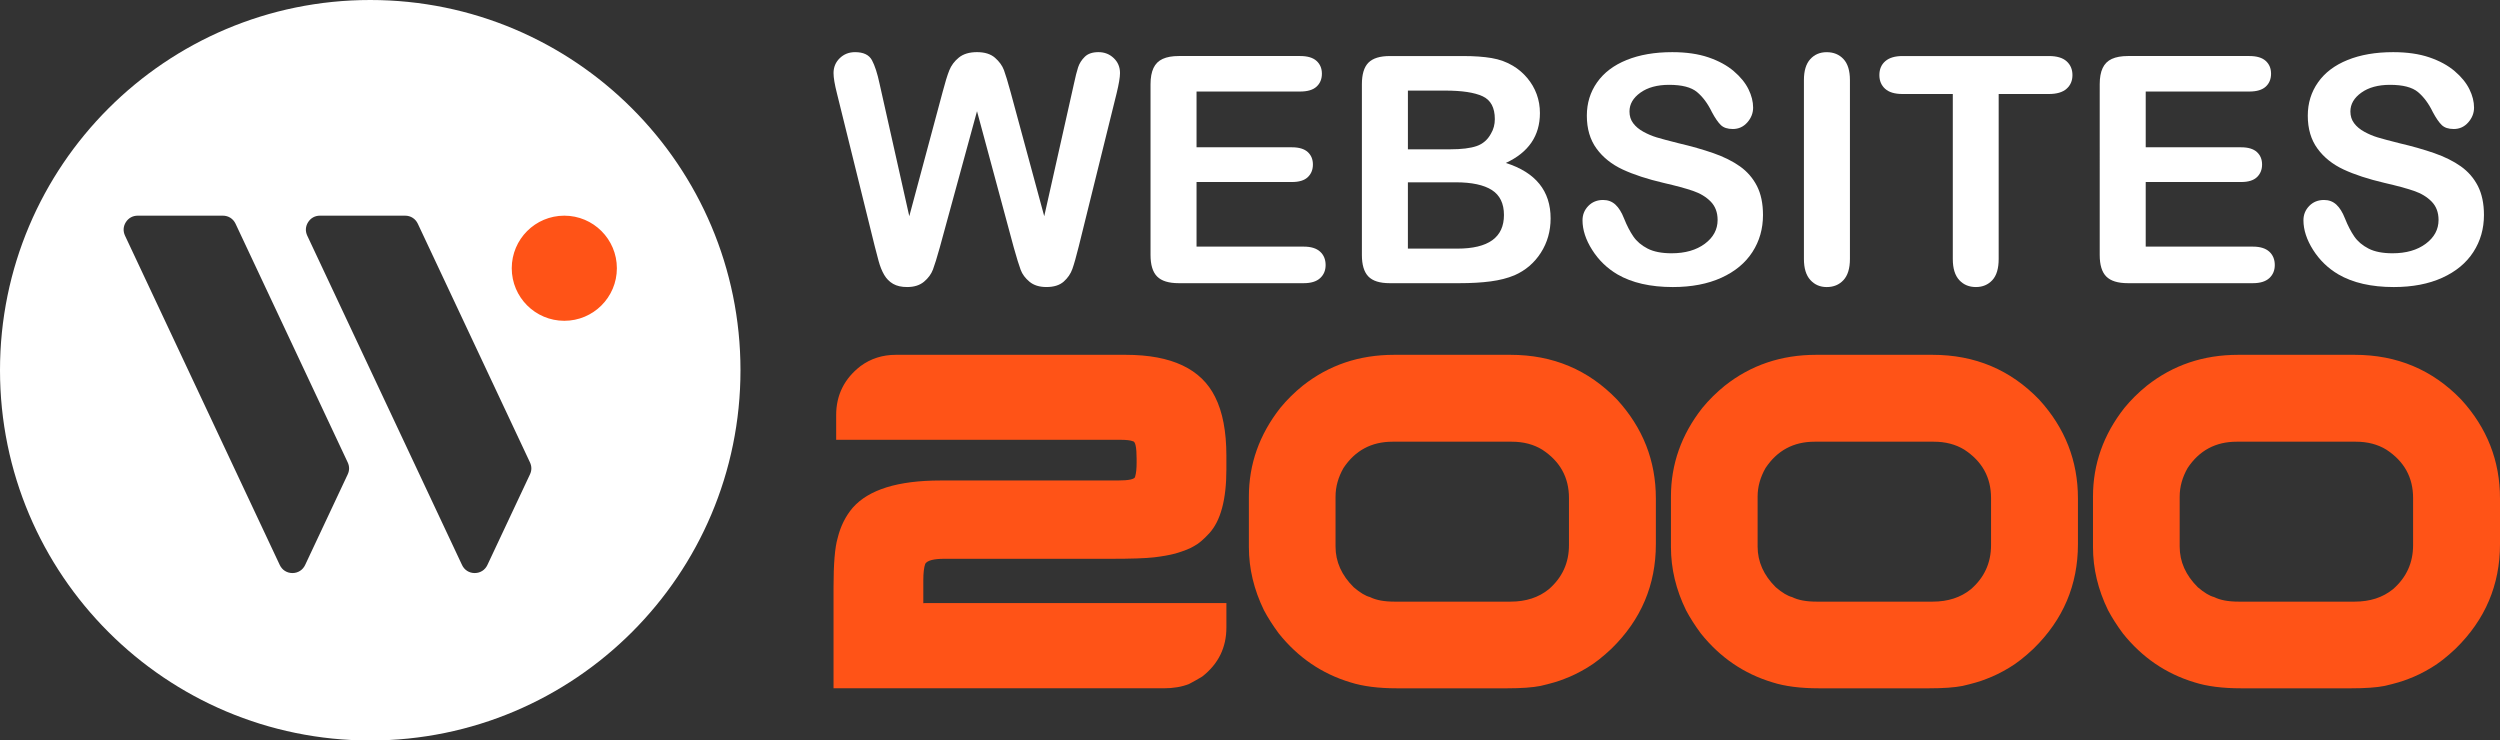
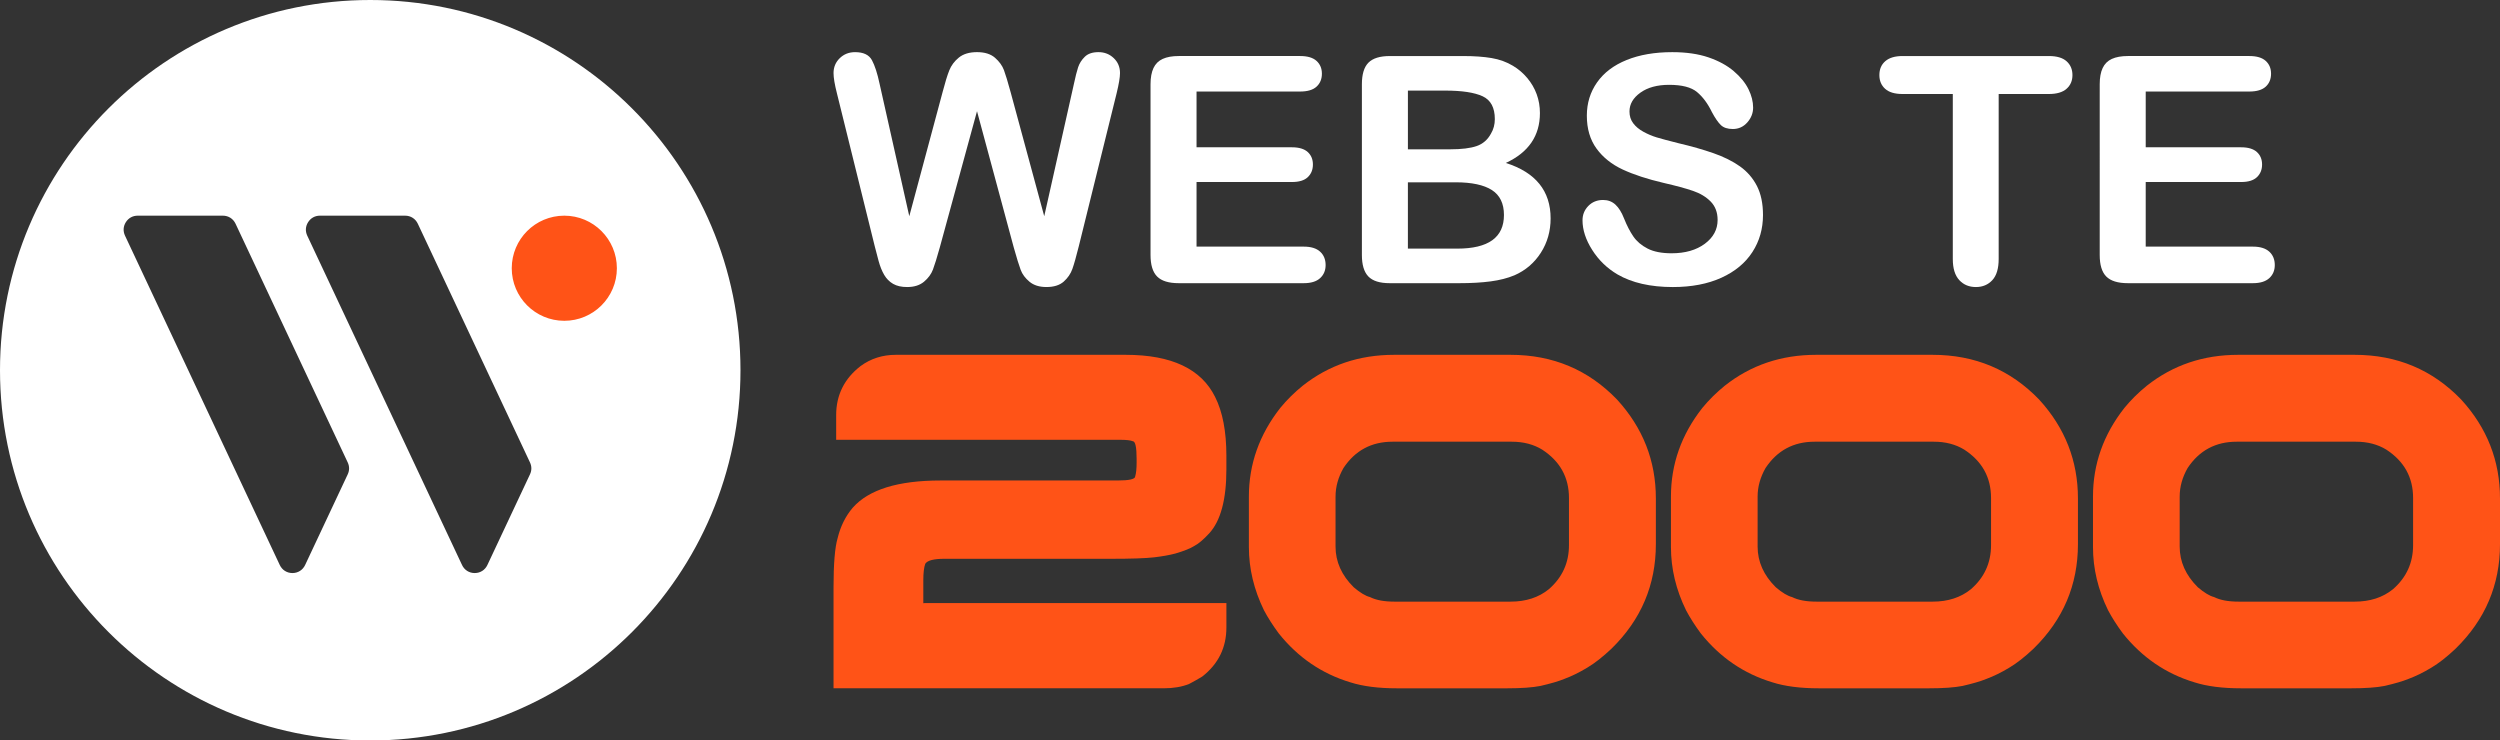
<svg xmlns="http://www.w3.org/2000/svg" version="1.1" id="Calque_1" x="0px" y="0px" width="176.855px" height="52.383px" viewBox="0 0 176.855 52.383" enable-background="new 0 0 176.855 52.383" xml:space="preserve">
  <rect x="0" y="0" width="176.855" height="52.383" fill="#333333" stroke="none" />
  <g>
    <circle fill-rule="evenodd" clip-rule="evenodd" fill="#FF5317" cx="39.674" cy="18.682" r="5.992" />
    <path fill-rule="evenodd" clip-rule="evenodd" fill="#FFFFFF" d="M26.191,52.383c14.466,0,26.192-11.727,26.192-26.192   C52.384,11.726,40.657,0,26.191,0C11.727,0,0,11.726,0,26.191C0,40.656,11.727,52.383,26.191,52.383L26.191,52.383z M29.557,15.827   l7.935,16.886c0.13,0.277,0.13,0.568,0,0.844l-3.013,6.412c-0.167,0.356-0.504,0.57-0.897,0.57s-0.73-0.214-0.897-0.57   L21.735,16.67c-0.147-0.316-0.126-0.658,0.062-0.953s0.487-0.46,0.836-0.46h6.026C29.053,15.257,29.389,15.471,29.557,15.827   L29.557,15.827z M39.921,15.257c2.053,0,3.718,1.665,3.718,3.718c0,2.054-1.665,3.719-3.718,3.719   c-2.054,0-3.719-1.665-3.719-3.719C36.202,16.921,37.867,15.257,39.921,15.257L39.921,15.257z M16.663,15.827l7.935,16.886   c0.13,0.277,0.13,0.568,0,0.844l-3.013,6.412c-0.167,0.356-0.504,0.57-0.897,0.57s-0.729-0.214-0.897-0.57L8.843,16.67   c-0.148-0.316-0.127-0.658,0.06-0.953c0.188-0.295,0.488-0.46,0.837-0.46h6.026C16.159,15.257,16.496,15.471,16.663,15.827   L16.663,15.827z" />
    <g>
      <g>
        <path fill="#FFFFFF" d="M71.714,17.501l-2.598-9.634l-2.632,9.634c-0.204,0.73-0.367,1.256-0.487,1.573s-0.33,0.603-0.63,0.855     c-0.3,0.251-0.698,0.377-1.194,0.377c-0.401,0-0.732-0.074-0.992-0.225c-0.26-0.149-0.47-0.361-0.631-0.635     c-0.16-0.275-0.291-0.599-0.394-0.977c-0.103-0.376-0.194-0.725-0.274-1.047L59.207,6.606c-0.16-0.629-0.241-1.107-0.241-1.437     c0-0.417,0.146-0.767,0.438-1.052c0.293-0.285,0.654-0.428,1.085-0.428c0.592,0,0.991,0.19,1.195,0.57     c0.204,0.38,0.384,0.932,0.537,1.655l2.104,9.382l2.356-8.78c0.176-0.671,0.332-1.183,0.472-1.534     c0.139-0.351,0.365-0.654,0.679-0.91c0.314-0.255,0.742-0.384,1.283-0.384c0.548,0,0.974,0.134,1.276,0.4     c0.303,0.267,0.514,0.557,0.631,0.873c0.116,0.313,0.273,0.833,0.471,1.555l2.379,8.78l2.104-9.382     c0.104-0.49,0.2-0.874,0.291-1.151c0.091-0.277,0.249-0.526,0.472-0.745c0.222-0.219,0.546-0.33,0.969-0.33     c0.425,0,0.785,0.141,1.081,0.423c0.295,0.281,0.443,0.633,0.443,1.057c0,0.3-0.081,0.779-0.241,1.437l-2.675,10.817     c-0.183,0.731-0.333,1.267-0.454,1.606s-0.325,0.638-0.613,0.894c-0.29,0.255-0.696,0.383-1.223,0.383     c-0.497,0-0.896-0.124-1.195-0.373c-0.299-0.248-0.508-0.528-0.625-0.838C72.09,18.786,71.925,18.254,71.714,17.501z" />
        <path fill="#FFFFFF" d="M91.979,6.475h-7.333v3.945h6.753c0.497,0,0.867,0.112,1.113,0.335c0.244,0.223,0.366,0.517,0.366,0.883     c0,0.365-0.121,0.663-0.361,0.893c-0.241,0.23-0.615,0.345-1.118,0.345h-6.753v4.571h7.586c0.511,0,0.897,0.119,1.155,0.356     c0.261,0.237,0.39,0.554,0.39,0.948c0,0.38-0.129,0.688-0.39,0.926c-0.258,0.238-0.645,0.356-1.155,0.356h-8.845     c-0.71,0-1.219-0.157-1.53-0.472c-0.311-0.314-0.466-0.822-0.466-1.522V5.959c0-0.467,0.07-0.849,0.209-1.146     c0.139-0.295,0.356-0.511,0.652-0.646c0.296-0.135,0.674-0.203,1.135-0.203h8.592c0.519,0,0.904,0.115,1.156,0.345     c0.252,0.23,0.379,0.531,0.379,0.905c0,0.38-0.127,0.685-0.379,0.916C92.884,6.36,92.498,6.475,91.979,6.475z" />
        <path fill="#FFFFFF" d="M103.227,20.033h-4.912c-0.708,0-1.214-0.159-1.517-0.477c-0.305-0.318-0.455-0.824-0.455-1.518V5.959     c0-0.708,0.155-1.218,0.465-1.528c0.312-0.311,0.814-0.466,1.507-0.466h5.208c0.767,0,1.431,0.047,1.994,0.142     c0.563,0.095,1.065,0.278,1.513,0.548c0.38,0.227,0.716,0.514,1.008,0.86c0.293,0.347,0.516,0.731,0.67,1.151     c0.153,0.42,0.229,0.864,0.229,1.332c0,1.608-0.804,2.785-2.411,3.529c2.111,0.672,3.167,1.981,3.167,3.924     c0,0.898-0.23,1.708-0.69,2.428c-0.46,0.719-1.082,1.251-1.863,1.594c-0.489,0.205-1.052,0.349-1.688,0.433     C104.814,19.991,104.073,20.033,103.227,20.033z M99.598,6.408v4.155h2.981c0.811,0,1.438-0.077,1.881-0.23     c0.441-0.153,0.779-0.446,1.012-0.877c0.184-0.307,0.275-0.65,0.275-1.03c0-0.811-0.288-1.35-0.866-1.617     c-0.577-0.266-1.458-0.4-2.642-0.4H99.598z M102.985,12.897h-3.388v4.691h3.496c2.2,0,3.3-0.792,3.3-2.379     c0-0.811-0.285-1.398-0.854-1.765C104.969,13.081,104.117,12.897,102.985,12.897z" />
        <path fill="#FFFFFF" d="M124.718,15.21c0,0.973-0.248,1.846-0.749,2.62c-0.5,0.774-1.232,1.381-2.197,1.819     c-0.965,0.438-2.108,0.657-3.431,0.657c-1.585,0-2.894-0.299-3.925-0.898c-0.731-0.432-1.324-1.007-1.78-1.726     c-0.458-0.72-0.686-1.42-0.686-2.1c0-0.395,0.138-0.733,0.411-1.014c0.274-0.281,0.623-0.422,1.046-0.422     c0.344,0,0.634,0.11,0.872,0.329c0.237,0.22,0.439,0.545,0.608,0.976c0.204,0.512,0.426,0.938,0.663,1.282     c0.237,0.344,0.571,0.628,1.002,0.85c0.432,0.223,0.998,0.334,1.7,0.334c0.965,0,1.747-0.226,2.352-0.674     c0.603-0.449,0.903-1.011,0.903-1.683c0-0.534-0.163-0.966-0.487-1.299c-0.325-0.332-0.746-0.586-1.262-0.761     c-0.514-0.176-1.204-0.362-2.065-0.56c-1.154-0.27-2.12-0.586-2.899-0.948c-0.777-0.362-1.396-0.855-1.852-1.48     c-0.456-0.625-0.686-1.4-0.686-2.329c0-0.884,0.241-1.669,0.724-2.356s1.181-1.216,2.094-1.584     c0.912-0.37,1.987-0.554,3.223-0.554c0.985,0,1.838,0.123,2.56,0.368c0.719,0.245,1.317,0.57,1.792,0.975     c0.476,0.406,0.821,0.832,1.041,1.277c0.219,0.446,0.329,0.88,0.329,1.304c0,0.388-0.138,0.736-0.411,1.047     c-0.275,0.311-0.616,0.466-1.025,0.466c-0.373,0-0.656-0.093-0.849-0.28c-0.193-0.187-0.404-0.491-0.631-0.916     c-0.293-0.605-0.644-1.079-1.054-1.419c-0.408-0.34-1.066-0.51-1.973-0.51c-0.84,0-1.517,0.185-2.032,0.554     c-0.515,0.369-0.772,0.813-0.772,1.331c0,0.323,0.087,0.6,0.264,0.833c0.175,0.235,0.416,0.435,0.723,0.603     c0.307,0.168,0.618,0.3,0.932,0.395c0.314,0.096,0.833,0.235,1.558,0.417c0.905,0.212,1.725,0.446,2.46,0.701     c0.734,0.256,1.358,0.567,1.875,0.932c0.514,0.365,0.916,0.828,1.204,1.387C124.575,13.714,124.718,14.399,124.718,15.21z" />
-         <path fill="#FFFFFF" d="M127.613,18.324V5.664c0-0.658,0.149-1.151,0.45-1.48c0.299-0.329,0.686-0.493,1.161-0.493     c0.489,0,0.886,0.164,1.188,0.488c0.303,0.326,0.456,0.82,0.456,1.485v12.66c0,0.664-0.153,1.162-0.456,1.49     c-0.303,0.33-0.699,0.493-1.188,0.493c-0.468,0-0.853-0.166-1.156-0.499C127.765,19.476,127.613,18.981,127.613,18.324z" />
        <path fill="#FFFFFF" d="M144.942,6.65h-3.552v11.673c0,0.672-0.149,1.171-0.449,1.496c-0.3,0.324-0.687,0.487-1.162,0.487     c-0.482,0-0.875-0.163-1.178-0.493c-0.304-0.329-0.456-0.826-0.456-1.49V6.65h-3.55c-0.556,0-0.969-0.123-1.238-0.368     c-0.271-0.245-0.406-0.568-0.406-0.97c0-0.417,0.14-0.746,0.422-0.987c0.28-0.241,0.688-0.361,1.223-0.361h10.347     c0.563,0,0.98,0.125,1.254,0.373c0.275,0.248,0.412,0.573,0.412,0.975s-0.14,0.725-0.418,0.97     C145.914,6.527,145.498,6.65,144.942,6.65z" />
        <path fill="#FFFFFF" d="M159.126,6.475h-7.334v3.945h6.754c0.496,0,0.866,0.112,1.111,0.335c0.244,0.223,0.367,0.517,0.367,0.883     c0,0.365-0.121,0.663-0.362,0.893s-0.614,0.345-1.116,0.345h-6.754v4.571h7.585c0.512,0,0.896,0.119,1.157,0.356     c0.259,0.237,0.389,0.554,0.389,0.948c0,0.38-0.13,0.688-0.389,0.926c-0.261,0.238-0.646,0.356-1.157,0.356h-8.845     c-0.708,0-1.218-0.157-1.53-0.472c-0.311-0.314-0.464-0.822-0.464-1.522V5.959c0-0.467,0.068-0.849,0.208-1.146     c0.139-0.295,0.355-0.511,0.651-0.646c0.297-0.135,0.674-0.203,1.135-0.203h8.594c0.519,0,0.904,0.115,1.156,0.345     c0.252,0.23,0.377,0.531,0.377,0.905c0,0.38-0.125,0.685-0.377,0.916C160.03,6.36,159.645,6.475,159.126,6.475z" />
-         <path fill="#FFFFFF" d="M175.72,15.21c0,0.973-0.25,1.846-0.751,2.62s-1.233,1.381-2.198,1.819     c-0.964,0.438-2.106,0.657-3.43,0.657c-1.586,0-2.895-0.299-3.924-0.898c-0.731-0.432-1.325-1.007-1.782-1.726     c-0.455-0.72-0.685-1.42-0.685-2.1c0-0.395,0.137-0.733,0.411-1.014c0.273-0.281,0.623-0.422,1.046-0.422     c0.345,0,0.635,0.11,0.872,0.329c0.238,0.22,0.439,0.545,0.608,0.976c0.204,0.512,0.426,0.938,0.663,1.282     c0.237,0.344,0.572,0.628,1.003,0.85c0.431,0.223,0.997,0.334,1.699,0.334c0.964,0,1.748-0.226,2.35-0.674     c0.604-0.449,0.906-1.011,0.906-1.683c0-0.534-0.163-0.966-0.488-1.299c-0.325-0.332-0.746-0.586-1.261-0.761     c-0.516-0.176-1.204-0.362-2.065-0.56c-1.154-0.27-2.122-0.586-2.9-0.948c-0.777-0.362-1.396-0.855-1.851-1.48     c-0.457-0.625-0.686-1.4-0.686-2.329c0-0.884,0.24-1.669,0.724-2.356c0.481-0.687,1.18-1.216,2.093-1.584     c0.912-0.37,1.987-0.554,3.223-0.554c0.986,0,1.839,0.123,2.559,0.368c0.721,0.245,1.317,0.57,1.792,0.975     c0.476,0.406,0.822,0.832,1.041,1.277c0.22,0.446,0.33,0.88,0.33,1.304c0,0.388-0.138,0.736-0.412,1.047     c-0.273,0.311-0.615,0.466-1.023,0.466c-0.374,0-0.657-0.093-0.85-0.28c-0.193-0.187-0.404-0.491-0.631-0.916     c-0.292-0.605-0.644-1.079-1.052-1.419c-0.409-0.34-1.067-0.51-1.974-0.51c-0.84,0-1.518,0.185-2.033,0.554     s-0.773,0.813-0.773,1.331c0,0.323,0.089,0.6,0.265,0.833c0.174,0.235,0.416,0.435,0.723,0.603     c0.307,0.168,0.617,0.3,0.932,0.395c0.314,0.096,0.834,0.235,1.557,0.417c0.905,0.212,1.727,0.446,2.461,0.701     c0.733,0.256,1.358,0.567,1.874,0.932c0.514,0.365,0.917,0.828,1.205,1.387C175.575,13.714,175.72,14.399,175.72,15.21z" />
      </g>
    </g>
    <g>
      <path fill="#FF5317" d="M63.369,25.101h16.276c3.227,0,5.334,0.994,6.315,2.981c0.53,1.05,0.797,2.438,0.797,4.166v0.948    c0,2.146-0.406,3.657-1.22,4.539c-0.405,0.44-0.762,0.739-1.067,0.897c-0.271,0.17-0.711,0.344-1.32,0.525    c-0.429,0.113-0.937,0.203-1.523,0.271c-0.599,0.067-1.61,0.102-3.032,0.102H66.807c-0.756,0-1.207,0.118-1.354,0.356    c-0.09,0.259-0.136,0.648-0.136,1.168v1.608h0.034v0.034l0.034-0.034h21.373v1.728c0,1.423-0.569,2.581-1.71,3.471    c-0.34,0.203-0.648,0.379-0.932,0.525c-0.508,0.203-1.107,0.305-1.795,0.305H58.966v-7.146c0-1.659,0.096-2.817,0.288-3.472    c0.203-0.836,0.559-1.553,1.066-2.151c1.13-1.286,3.201-1.931,6.216-1.931h12.516c0.836,0,1.253-0.096,1.253-0.288    c0.067-0.214,0.102-0.547,0.102-0.999v-0.237c0-0.835-0.09-1.253-0.271-1.253c-0.157-0.068-0.462-0.102-0.913-0.102H59.152v-1.745    c0-1.423,0.576-2.579,1.728-3.472C61.603,25.366,62.432,25.101,63.369,25.101z" />
      <path fill="#FF5317" d="M98.612,25.101h8.248c2.991,0,5.504,1.056,7.535,3.167c1.83,1.999,2.744,4.33,2.744,6.994v3.234    c0,2.881-1.044,5.342-3.132,7.385c-0.622,0.588-1.197,1.04-1.728,1.354c-0.564,0.34-1.107,0.605-1.627,0.797    c-0.384,0.158-0.941,0.322-1.676,0.492c-0.564,0.111-1.349,0.168-2.354,0.168h-7.808c-1.31,0-2.404-0.141-3.286-0.422    c-2.021-0.609-3.708-1.762-5.063-3.456c-0.418-0.564-0.77-1.113-1.05-1.643c-0.711-1.457-1.067-2.947-1.067-4.472v-3.573    c0-2.292,0.74-4.381,2.219-6.266c0.463-0.565,0.992-1.09,1.591-1.575C94.001,25.829,96.149,25.101,98.612,25.101z M94.479,35.127    v3.539c0,1.073,0.43,2.032,1.288,2.88c0.451,0.384,0.835,0.614,1.151,0.693c0.429,0.216,1.004,0.322,1.727,0.322h8.215    c1.084,0,1.986-0.293,2.709-0.88c0.948-0.824,1.423-1.863,1.423-3.117v-3.336c0-1.457-0.633-2.598-1.896-3.421    c-0.61-0.373-1.327-0.56-2.151-0.56h-8.434c-1.49,0-2.648,0.621-3.472,1.864C94.666,33.766,94.479,34.438,94.479,35.127z" />
      <path fill="#FF5317" d="M128.47,25.101h8.248c2.991,0,5.504,1.056,7.537,3.167c1.828,1.999,2.743,4.33,2.743,6.994v3.234    c0,2.881-1.045,5.342-3.134,7.385c-0.621,0.588-1.197,1.04-1.728,1.354c-0.564,0.34-1.105,0.605-1.626,0.797    c-0.384,0.158-0.941,0.322-1.676,0.492c-0.564,0.111-1.35,0.168-2.354,0.168h-7.809c-1.311,0-2.404-0.141-3.285-0.422    c-2.021-0.609-3.708-1.762-5.063-3.456c-0.418-0.564-0.768-1.113-1.049-1.643c-0.713-1.457-1.068-2.947-1.068-4.472v-3.573    c0-2.292,0.739-4.381,2.219-6.266c0.463-0.565,0.993-1.09,1.592-1.575C123.856,25.829,126.009,25.101,128.47,25.101z     M124.337,35.127v3.539c0,1.073,0.43,2.032,1.288,2.88c0.451,0.384,0.836,0.614,1.152,0.693c0.429,0.216,1.004,0.322,1.727,0.322    h8.214c1.085,0,1.987-0.293,2.71-0.88c0.947-0.824,1.422-1.863,1.422-3.117v-3.336c0-1.457-0.632-2.598-1.896-3.421    c-0.61-0.373-1.327-0.56-2.15-0.56h-8.435c-1.491,0-2.647,0.621-3.473,1.864C124.524,33.766,124.337,34.438,124.337,35.127z" />
      <path fill="#FF5317" d="M158.328,25.101h8.247c2.992,0,5.504,1.056,7.537,3.167c1.827,1.999,2.743,4.33,2.743,6.994v3.234    c0,2.881-1.045,5.342-3.134,7.385c-0.62,0.588-1.197,1.04-1.728,1.354c-0.563,0.34-1.105,0.605-1.625,0.797    c-0.385,0.158-0.944,0.322-1.678,0.492c-0.564,0.111-1.348,0.168-2.353,0.168h-7.809c-1.31,0-2.405-0.141-3.285-0.422    c-2.021-0.609-3.708-1.762-5.063-3.456c-0.419-0.564-0.77-1.113-1.051-1.643c-0.712-1.457-1.067-2.947-1.067-4.472v-3.573    c0-2.292,0.739-4.381,2.219-6.266c0.463-0.565,0.993-1.09,1.592-1.575C153.715,25.829,155.866,25.101,158.328,25.101z     M154.195,35.127v3.539c0,1.073,0.429,2.032,1.286,2.88c0.453,0.384,0.837,0.614,1.153,0.693c0.429,0.216,1.004,0.322,1.727,0.322    h8.214c1.083,0,1.987-0.293,2.71-0.88c0.947-0.824,1.422-1.863,1.422-3.117v-3.336c0-1.457-0.632-2.598-1.896-3.421    c-0.609-0.373-1.326-0.56-2.15-0.56h-8.435c-1.489,0-2.646,0.621-3.471,1.864C154.382,33.766,154.195,34.438,154.195,35.127z" />
    </g>
  </g>
</svg>